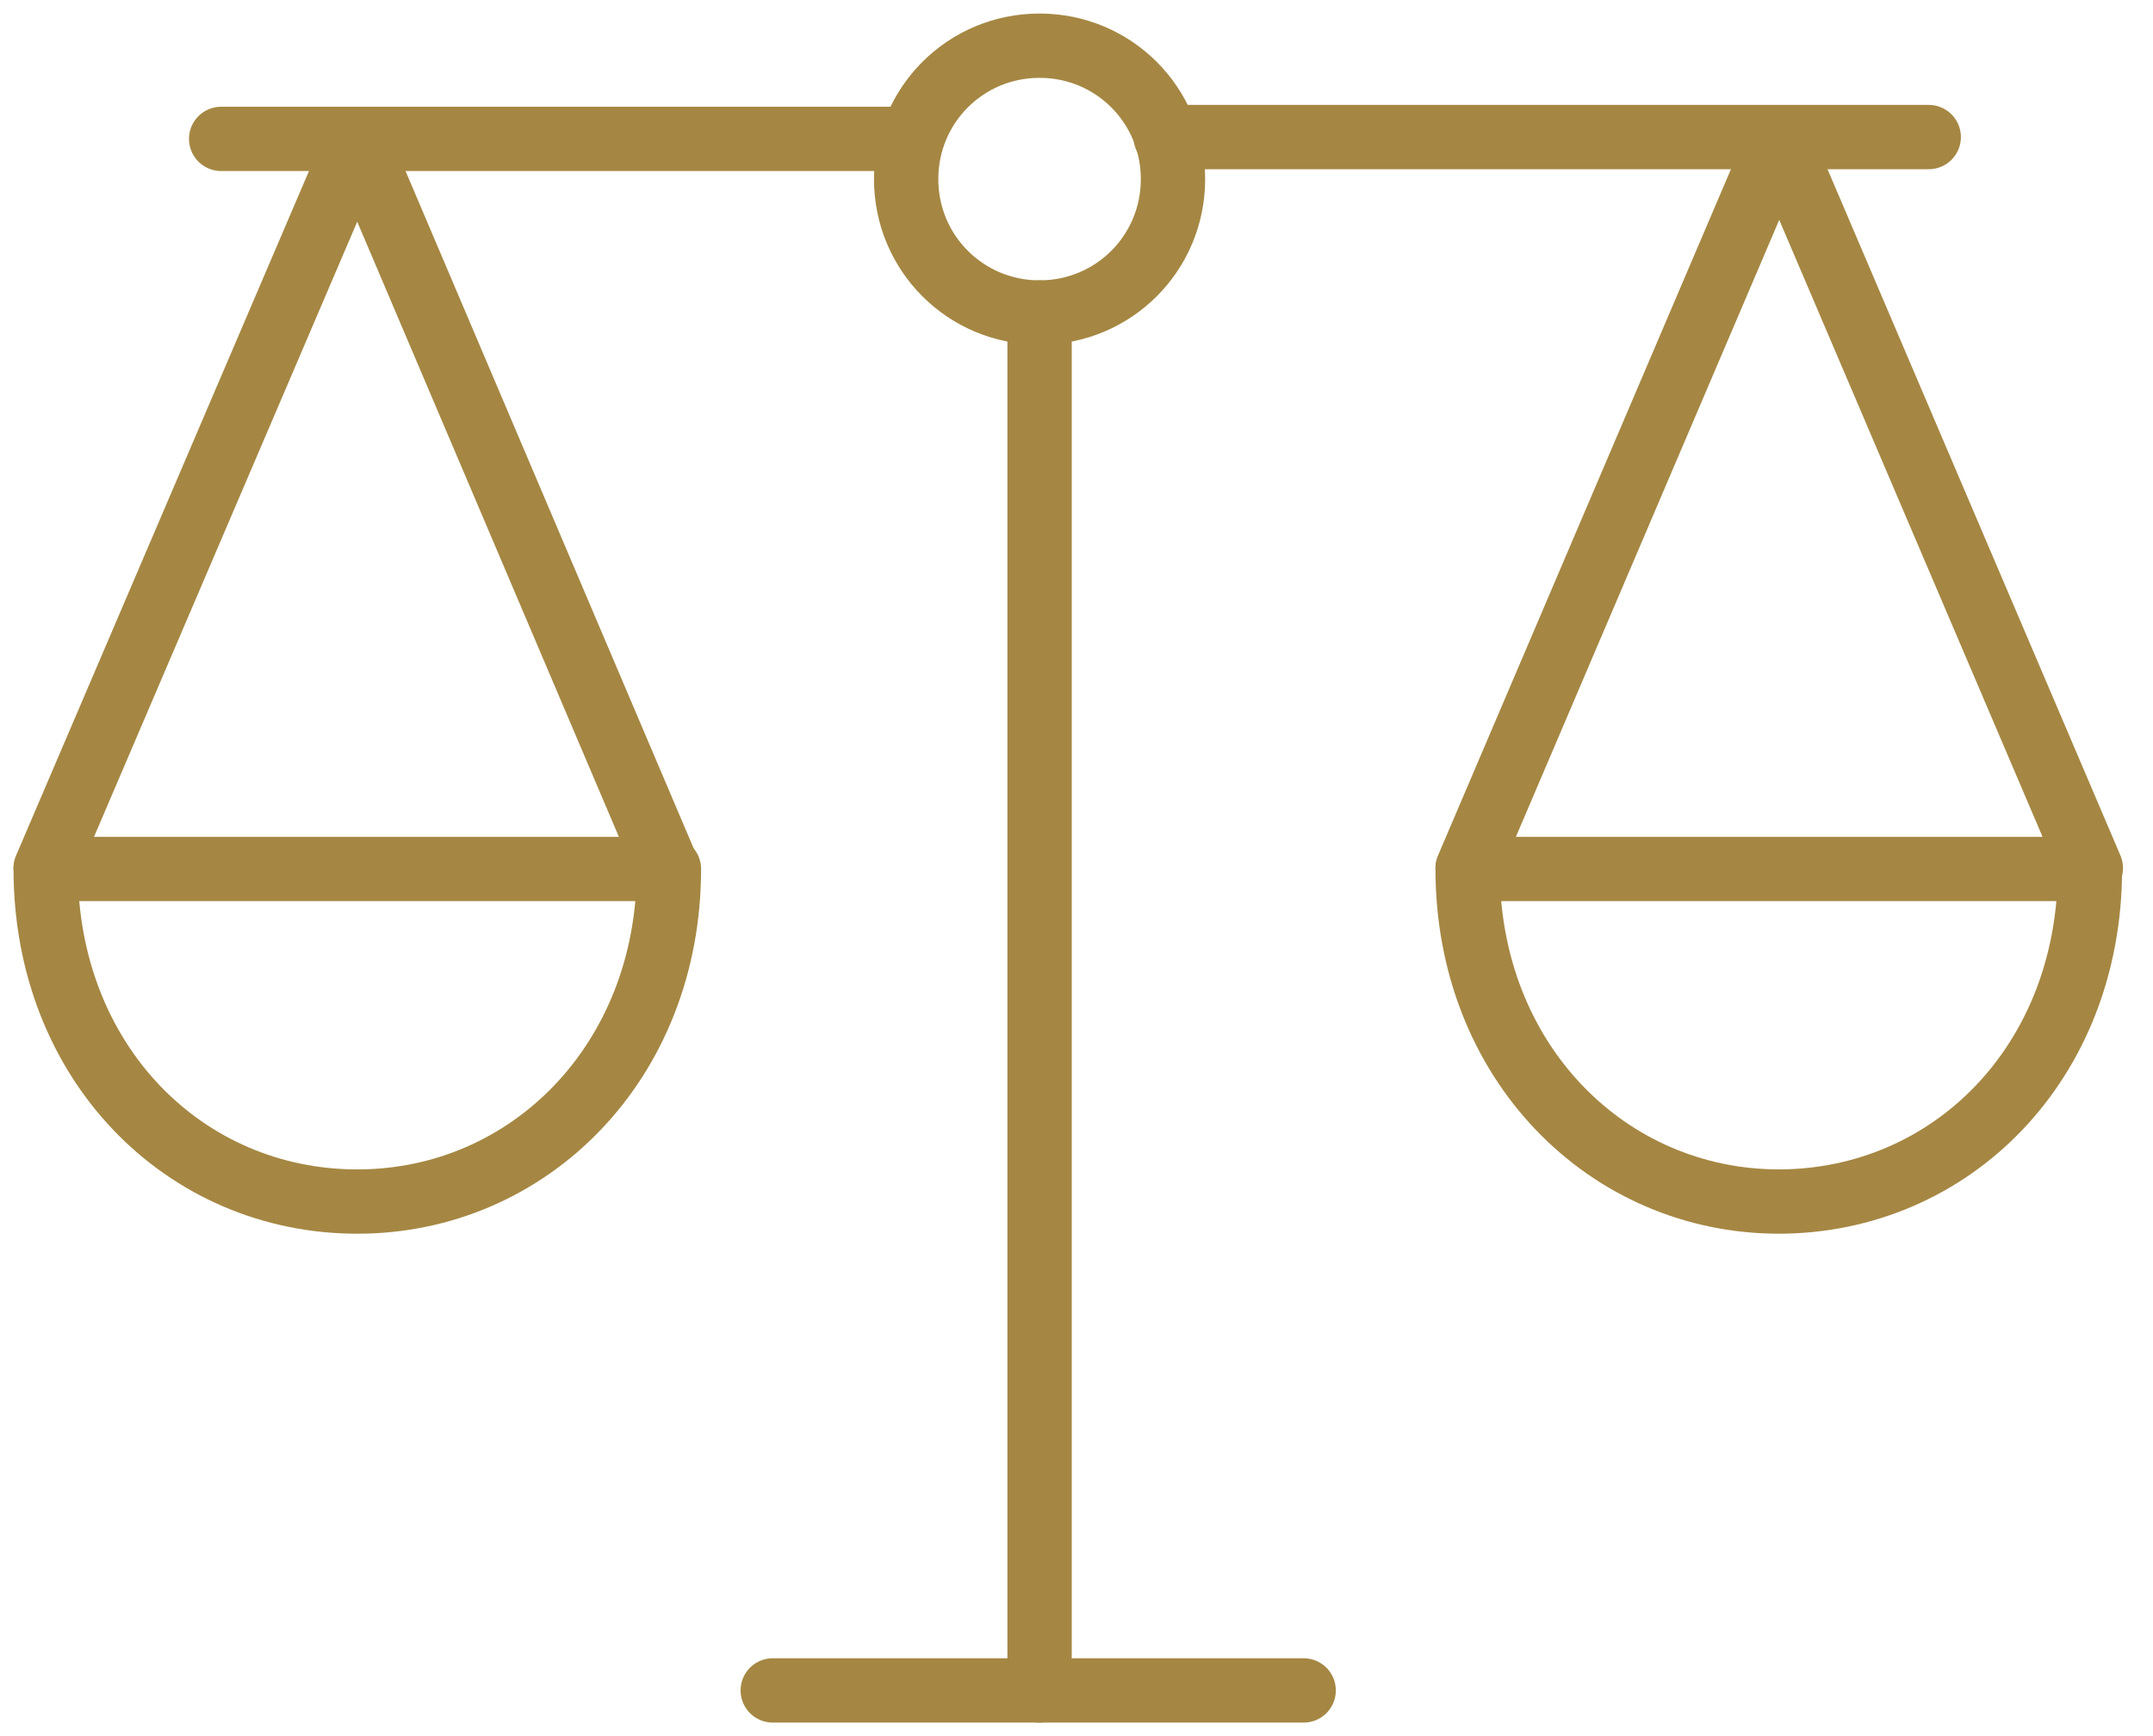
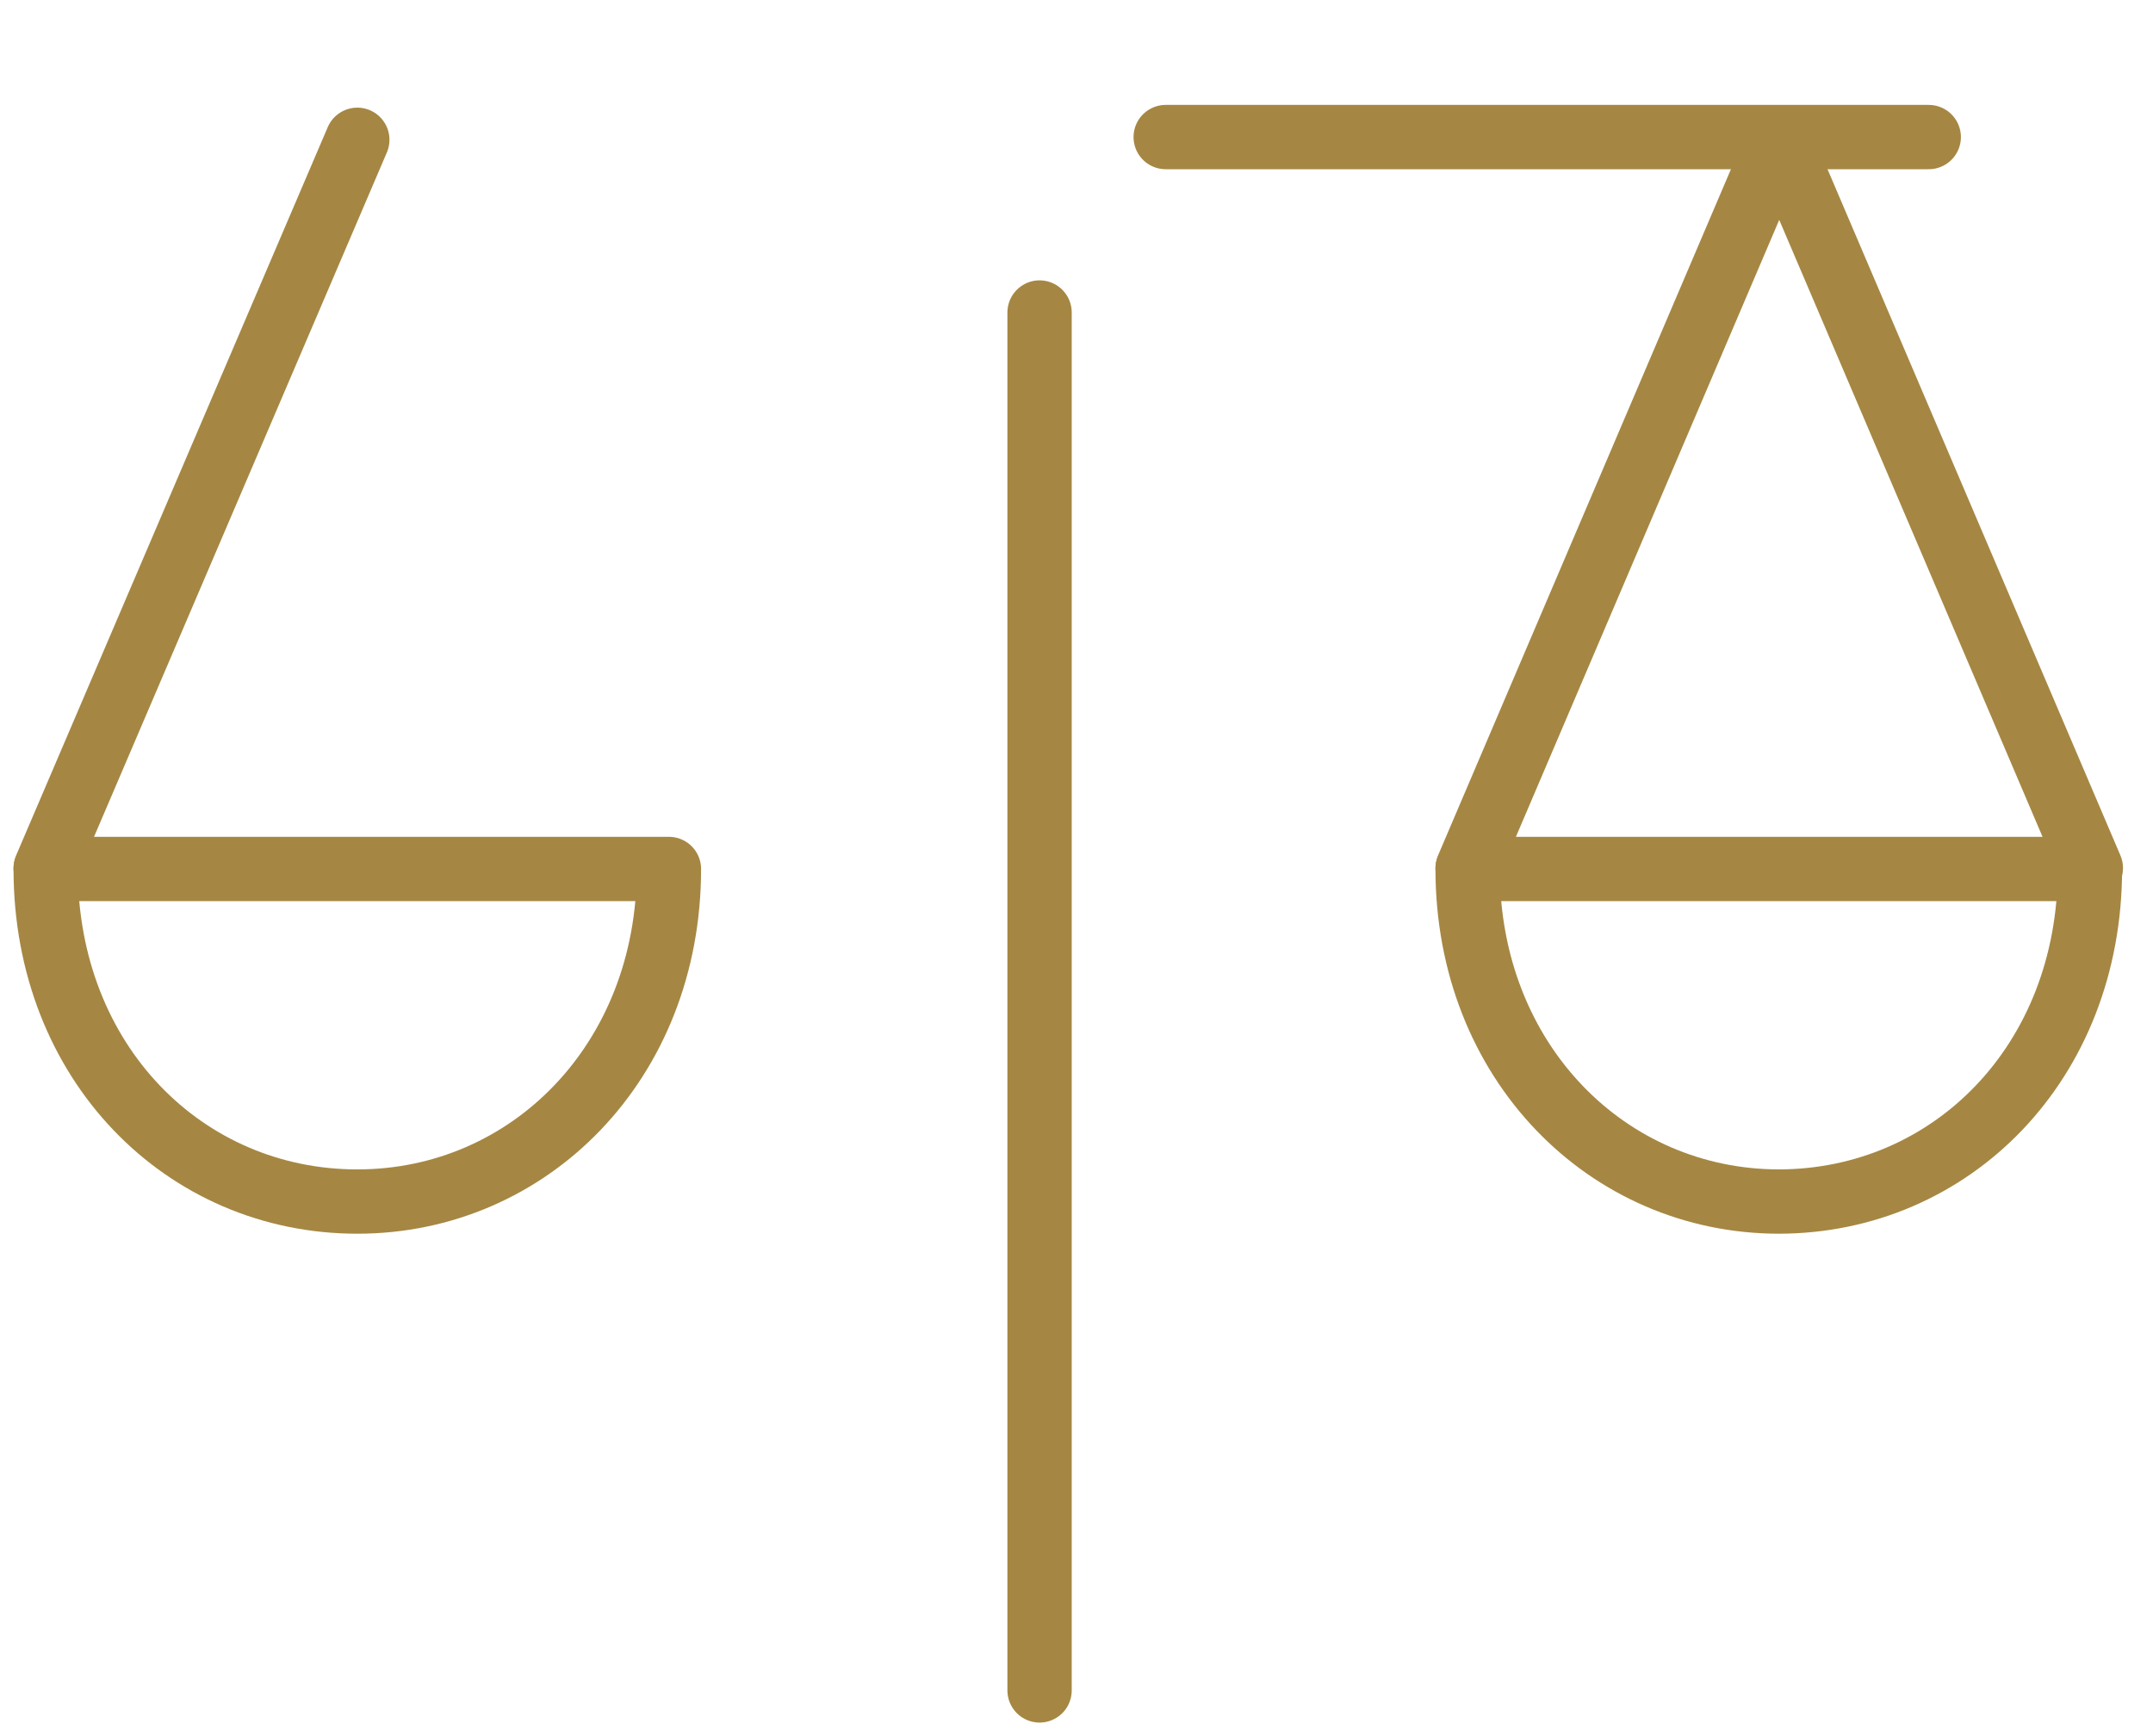
<svg xmlns="http://www.w3.org/2000/svg" width="124" height="100" viewBox="0 0 124 100" fill="none">
  <mask id="mask0_17205_41" style="mask-type:luminance" maskUnits="userSpaceOnUse" x="0" y="0" width="124" height="100">
    <path d="M123.053 0H0V100H123.053V0Z" fill="white" />
  </mask>
  <g mask="url(#mask0_17205_41)">
    <path d="M59.873 18V97.368" stroke="#A58743" stroke-width="3.704" stroke-linecap="round" stroke-linejoin="round" />
-     <path d="M44.505 97.368H75.084" stroke="#A58743" stroke-width="3.704" stroke-linecap="round" stroke-linejoin="round" />
-     <path d="M2.631 50L20.579 8.052L38.421 50" stroke="#A58743" stroke-width="3.704" stroke-linecap="round" stroke-linejoin="round" />
-     <path d="M67.557 10.316C67.557 14.579 64.136 18 59.873 18C55.61 18 52.189 14.579 52.189 10.316C52.189 6.053 55.61 2.632 59.873 2.632C64.136 2.632 67.557 6.053 67.557 10.316Z" stroke="#A58743" stroke-width="3.704" stroke-linecap="round" stroke-linejoin="round" />
+     <path d="M2.631 50L20.579 8.052" stroke="#A58743" stroke-width="3.704" stroke-linecap="round" stroke-linejoin="round" />
    <path d="M20.579 69.21C30.474 69.21 38.526 61.158 38.526 50.053H2.631C2.631 61.21 10.631 69.21 20.579 69.21Z" stroke="#A58743" stroke-width="3.704" stroke-linecap="round" stroke-linejoin="round" />
    <path d="M120.42 50L102.473 7.947L84.526 50" stroke="#A58743" stroke-width="3.704" stroke-linecap="round" stroke-linejoin="round" />
    <path d="M102.473 69.21C92.579 69.21 84.526 61.158 84.526 50.053H120.368C120.368 61.21 112.368 69.21 102.42 69.21H102.473Z" stroke="#A58743" stroke-width="3.704" stroke-linecap="round" stroke-linejoin="round" />
-     <path d="M51.632 8H12.737" stroke="#A58743" stroke-width="3.704" stroke-linecap="round" stroke-linejoin="round" />
    <path d="M67.137 7.895H111.084" stroke="#A58743" stroke-width="3.704" stroke-linecap="round" stroke-linejoin="round" />
  </g>
</svg>